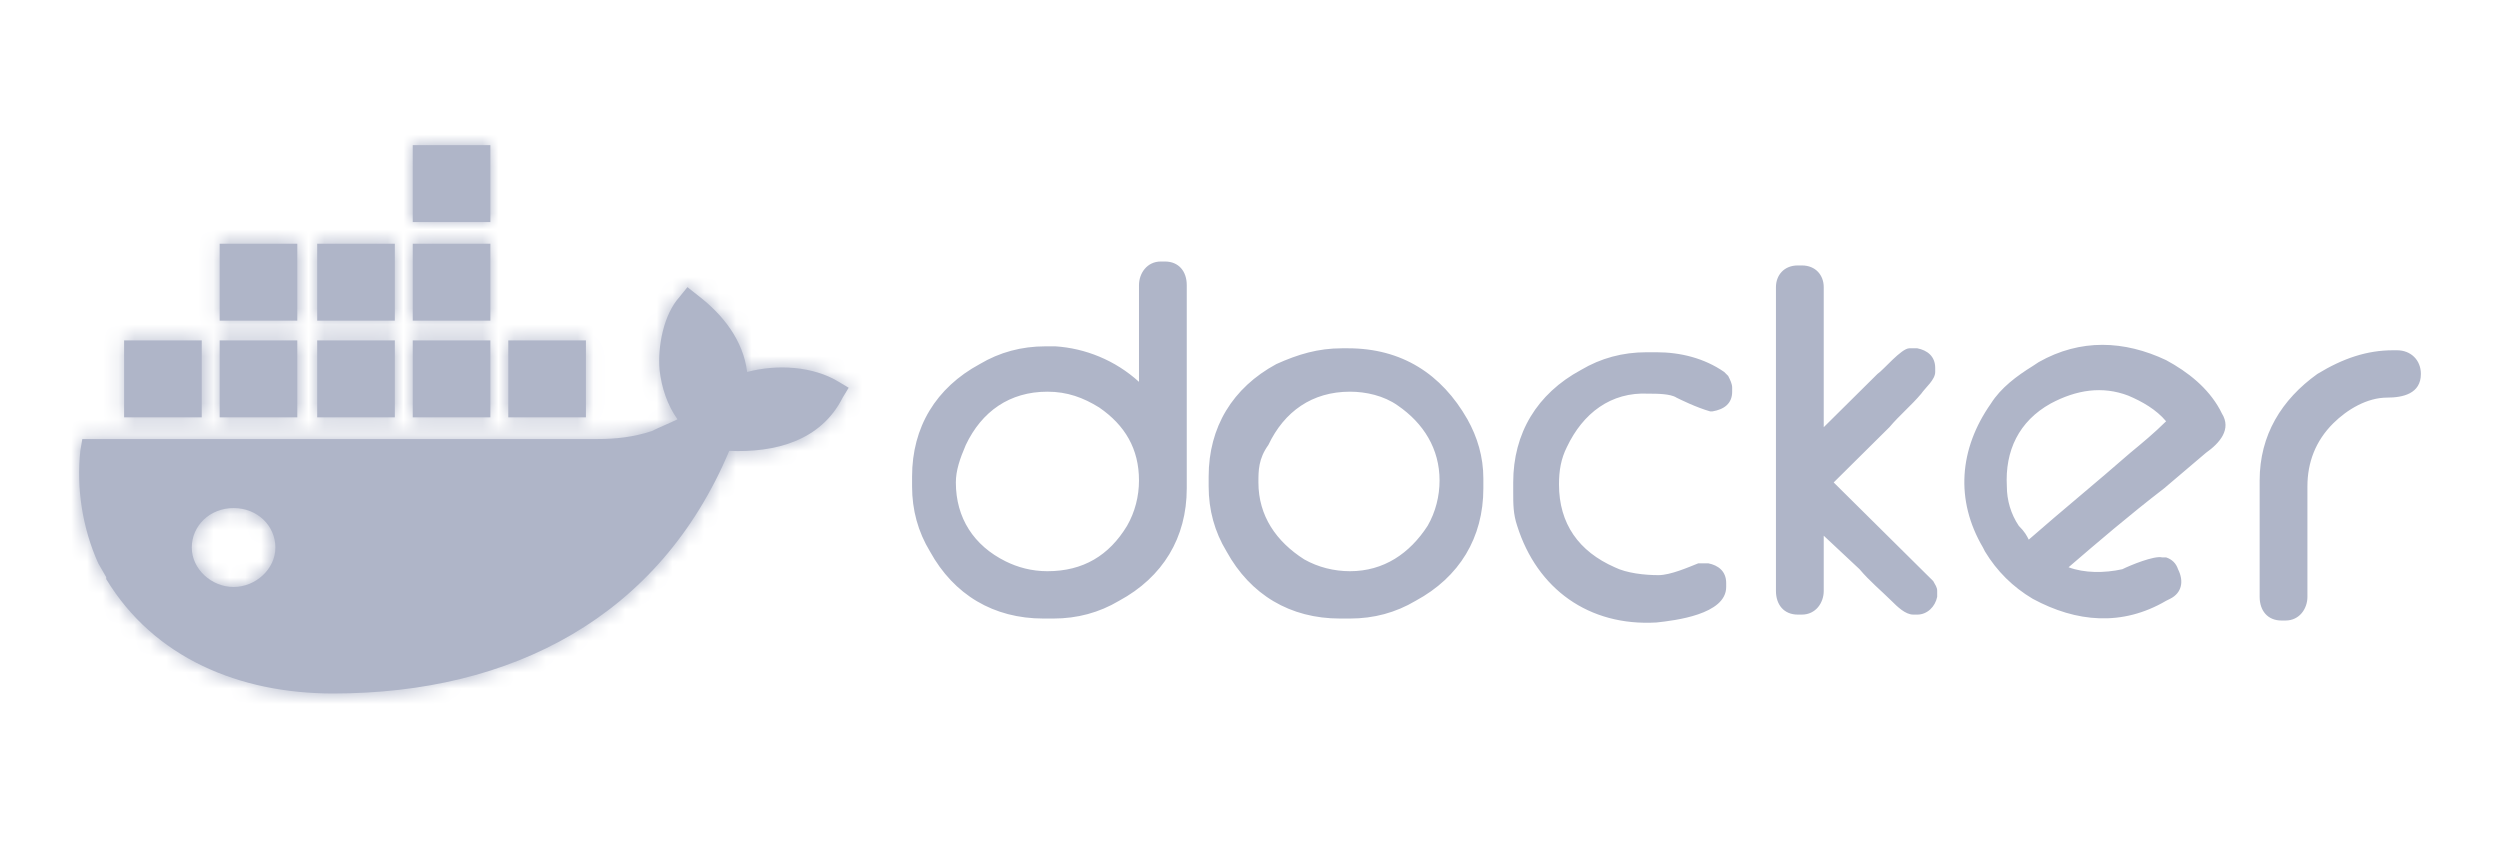
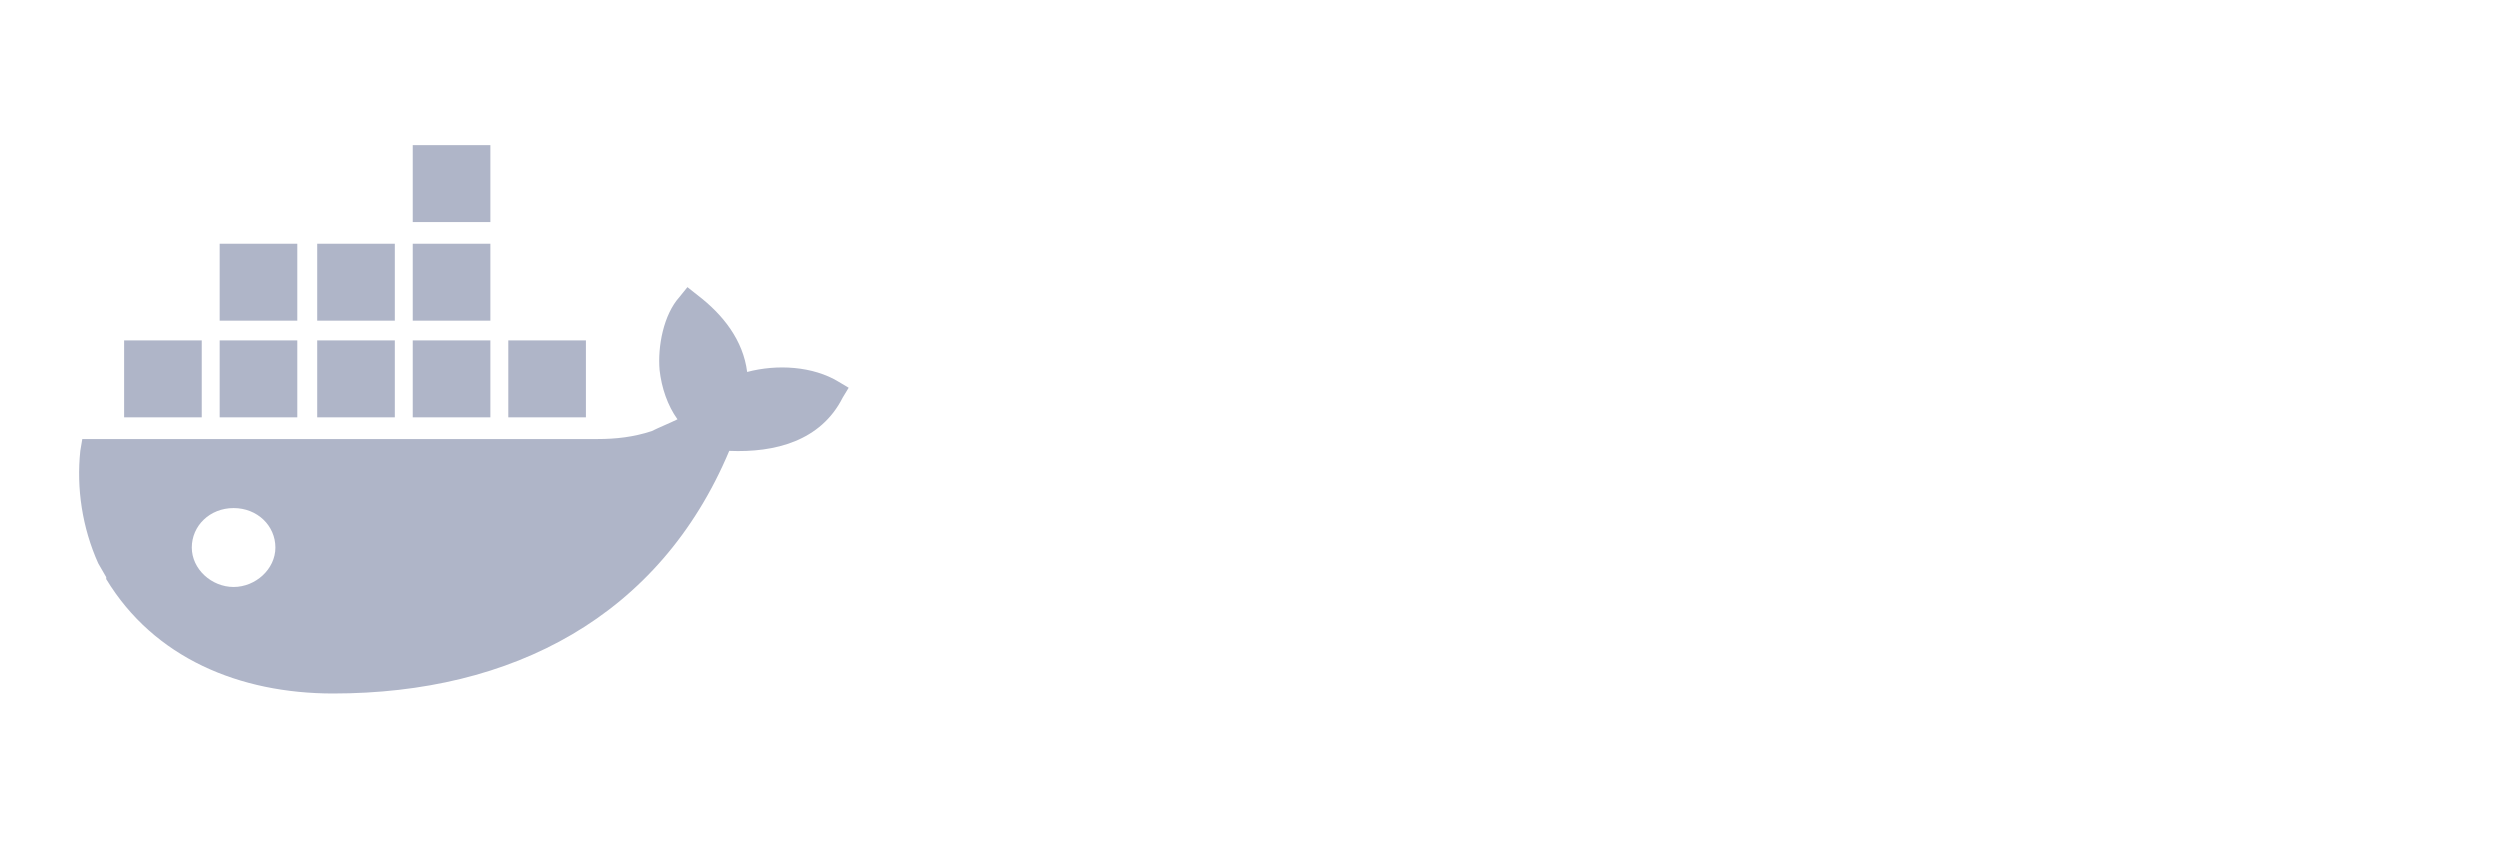
<svg xmlns="http://www.w3.org/2000/svg" width="158" height="54" viewBox="0 0 158 54" fill="none">
  <path d="M14.763 37.097C13.379 37.097 12.121 35.975 12.121 34.604C12.121 33.232 13.254 32.11 14.763 32.11C16.273 32.11 17.405 33.232 17.405 34.604C17.405 35.975 16.147 37.097 14.763 37.097ZM47.22 23.508C46.968 21.513 45.71 19.892 44.075 18.646L43.446 18.147L42.943 18.77C41.936 19.892 41.559 21.887 41.685 23.383C41.81 24.505 42.188 25.627 42.817 26.5C42.314 26.749 41.685 26.999 41.181 27.248C40.049 27.622 38.917 27.747 37.785 27.747H5.202L5.076 28.495C4.825 30.863 5.202 33.357 6.209 35.601L6.712 36.474V36.598C9.731 41.585 15.141 43.829 21.053 43.829C32.375 43.829 41.685 38.967 46.088 28.495C48.981 28.619 51.875 27.871 53.258 25.129L53.636 24.505L53.007 24.131C51.371 23.134 49.107 23.009 47.22 23.508ZM30.992 21.513H26.085V26.375H30.992V21.513ZM30.992 15.404H26.085V20.267H30.992V15.404ZM30.992 9.171H26.085V14.033H30.992V9.171ZM37.03 21.513H32.124V26.375H37.03V21.513ZM18.789 21.513H13.883V26.375H18.789V21.513ZM24.953 21.513H20.047V26.375H24.953V21.513ZM12.75 21.513H7.844V26.375H12.75V21.513ZM24.953 15.404H20.047V20.267H24.953V15.404ZM18.789 15.404H13.883V20.267H18.789V15.404Z" fill="#AFB5C8" />
  <mask id="mask0_44_183" style="mask-type:luminance" maskUnits="userSpaceOnUse" x="5" y="9" width="49" height="35">
-     <path d="M14.762 37.097C13.378 37.097 12.12 35.975 12.12 34.604C12.12 33.232 13.253 32.11 14.762 32.11C16.272 32.11 17.404 33.232 17.404 34.604C17.404 35.975 16.146 37.097 14.762 37.097ZM47.219 23.508C46.967 21.513 45.709 19.892 44.074 18.646L43.445 18.147L42.942 18.77C41.935 19.892 41.558 21.887 41.684 23.383C41.809 24.505 42.187 25.627 42.816 26.5C42.313 26.749 41.684 26.999 41.181 27.248C40.048 27.622 38.916 27.747 37.784 27.747H5.201L5.075 28.495C4.824 30.863 5.201 33.357 6.208 35.601L6.711 36.474V36.598C9.73 41.585 15.14 43.829 21.052 43.829C32.374 43.829 41.684 38.967 46.087 28.495C48.98 28.619 51.874 27.871 53.257 25.129L53.635 24.505L53.006 24.131C51.37 23.134 49.106 23.009 47.219 23.508ZM30.991 21.513H26.084V26.375H30.991V21.513ZM30.991 15.404H26.084V20.267H30.991V15.404ZM30.991 9.171H26.084V14.033H30.991V9.171ZM37.029 21.513H32.123V26.375H37.029V21.513ZM18.788 21.513H13.882V26.375H18.788V21.513ZM24.952 21.513H20.046V26.375H24.952V21.513ZM12.749 21.513H7.843V26.375H12.749V21.513ZM24.952 15.404H20.046V20.267H24.952V15.404ZM18.788 15.404H13.882V20.267H18.788V15.404Z" fill="white" />
-   </mask>
+     </mask>
  <g mask="url(#mask0_44_183)">
-     <path d="M-57.572 -19.004H1546.15V169.746H-57.572V-19.004Z" fill="#AFB5C8" />
-   </g>
-   <path d="M128.217 34.105C130.356 32.235 132.494 30.49 134.633 28.62C135.388 27.997 136.143 27.373 136.898 26.625C136.269 25.877 135.388 25.378 134.507 25.004C132.872 24.381 131.236 24.63 129.601 25.503C127.588 26.625 126.708 28.495 126.833 30.739C126.833 31.612 127.085 32.485 127.588 33.233C127.966 33.607 128.091 33.856 128.217 34.105ZM130.733 35.851C131.74 36.225 132.998 36.225 134.13 35.975C134.633 35.726 136.143 35.103 136.646 35.227H136.898C137.275 35.352 137.527 35.601 137.652 35.975C138.03 36.723 137.904 37.471 137.149 37.845L136.898 37.97C134.13 39.591 131.236 39.341 128.469 37.845C127.211 37.097 126.204 36.1 125.45 34.853L125.324 34.604C123.563 31.612 123.814 28.37 125.827 25.503C126.456 24.506 127.462 23.758 128.469 23.134L128.846 22.885C131.488 21.389 134.256 21.514 136.898 22.76C138.281 23.508 139.539 24.506 140.294 25.877L140.42 26.126C141.049 27.124 140.294 27.997 139.414 28.62L136.772 30.864C134.507 32.609 132.62 34.23 130.733 35.851ZM151.239 22.137H151.49C152.371 22.137 153 22.76 153 23.633C153 24.88 151.868 25.129 150.861 25.129C149.603 25.129 148.345 25.877 147.465 26.75C146.333 27.872 145.829 29.243 145.829 30.739V37.721C145.829 38.469 145.326 39.217 144.446 39.217H144.194C143.313 39.217 142.81 38.593 142.81 37.721V30.365C142.81 27.498 144.194 25.254 146.458 23.633C148.094 22.636 149.603 22.137 151.239 22.137ZM115.26 26.999L118.656 23.633C119.034 23.384 120.166 22.012 120.669 22.012H121.172C121.801 22.137 122.305 22.511 122.305 23.259V23.508C122.305 24.007 121.676 24.506 121.424 24.88C120.795 25.628 120.04 26.251 119.411 26.999L115.889 30.49L120.418 34.978L121.676 36.225L122.179 36.723C122.305 36.973 122.43 37.097 122.43 37.347V37.721C122.305 38.344 121.801 38.843 121.172 38.843H120.921C120.418 38.843 119.914 38.344 119.537 37.97C118.908 37.347 118.153 36.723 117.524 35.975L115.26 33.856V37.347C115.26 38.095 114.756 38.843 113.876 38.843H113.624C112.744 38.843 112.24 38.219 112.24 37.347V18.148C112.24 17.399 112.744 16.776 113.624 16.776H113.876C114.756 16.776 115.26 17.399 115.26 18.148V26.999ZM105.95 25.129C105.573 24.88 104.692 24.88 104.189 24.88C101.799 24.755 100.038 26.126 99.031 28.246C98.654 28.994 98.528 29.742 98.528 30.615C98.528 33.108 99.786 34.853 102.05 35.851C102.805 36.225 103.938 36.349 104.818 36.349C105.573 36.349 106.705 35.851 107.334 35.601H107.963C108.592 35.726 109.095 36.1 109.095 36.848V37.097C109.095 38.843 105.825 39.217 104.692 39.341C100.415 39.591 97.144 37.222 95.886 33.233C95.635 32.485 95.635 31.861 95.635 31.113V30.49C95.635 27.373 97.144 24.88 99.912 23.384C101.17 22.636 102.554 22.262 104.063 22.262H104.692C106.202 22.262 107.712 22.636 108.97 23.508L109.095 23.633L109.221 23.758C109.347 24.007 109.473 24.256 109.473 24.506V24.755C109.473 25.503 108.97 25.877 108.215 26.002H108.089C107.208 25.752 106.202 25.254 105.95 25.129ZM79.532 30.49C79.532 32.609 80.664 34.23 82.425 35.352C83.306 35.851 84.312 36.1 85.319 36.1C87.457 36.1 89.093 34.978 90.225 33.233C90.728 32.36 90.98 31.363 90.98 30.365C90.98 28.37 89.974 26.75 88.338 25.628C87.457 25.004 86.325 24.755 85.319 24.755C82.929 24.755 81.168 26.002 80.161 28.121C79.532 28.994 79.532 29.742 79.532 30.49ZM84.816 22.012H85.193C88.59 22.012 91.106 23.633 92.741 26.5C93.37 27.622 93.748 28.869 93.748 30.241V30.864C93.748 33.981 92.238 36.474 89.47 37.97C88.212 38.718 86.829 39.092 85.319 39.092H84.69C81.545 39.092 79.029 37.596 77.519 34.853C76.764 33.607 76.387 32.235 76.387 30.739V30.116C76.387 26.999 77.897 24.506 80.664 23.01C82.048 22.386 83.306 22.012 84.816 22.012ZM60.41 30.49C60.41 32.734 61.542 34.479 63.555 35.477C64.31 35.851 65.191 36.1 66.197 36.1C68.462 36.1 70.097 35.103 71.229 33.233C71.732 32.36 71.984 31.363 71.984 30.365C71.984 28.37 71.103 26.875 69.468 25.752C68.462 25.129 67.455 24.755 66.197 24.755C63.807 24.755 62.046 26.002 61.039 28.121C60.662 28.994 60.41 29.742 60.41 30.49ZM71.984 24.132V18.023C71.984 17.275 72.487 16.527 73.368 16.527H73.619C74.5 16.527 75.003 17.15 75.003 18.023V30.864C75.003 33.981 73.494 36.474 70.726 37.97C69.468 38.718 68.084 39.092 66.575 39.092H65.945C62.8 39.092 60.284 37.596 58.775 34.853C58.02 33.607 57.643 32.235 57.643 30.739V30.116C57.643 26.999 59.152 24.506 61.92 23.01C63.178 22.262 64.562 21.888 66.071 21.888H66.7C68.587 22.012 70.474 22.76 71.984 24.132Z" fill="#AFB5C8" />
+     </g>
</svg>